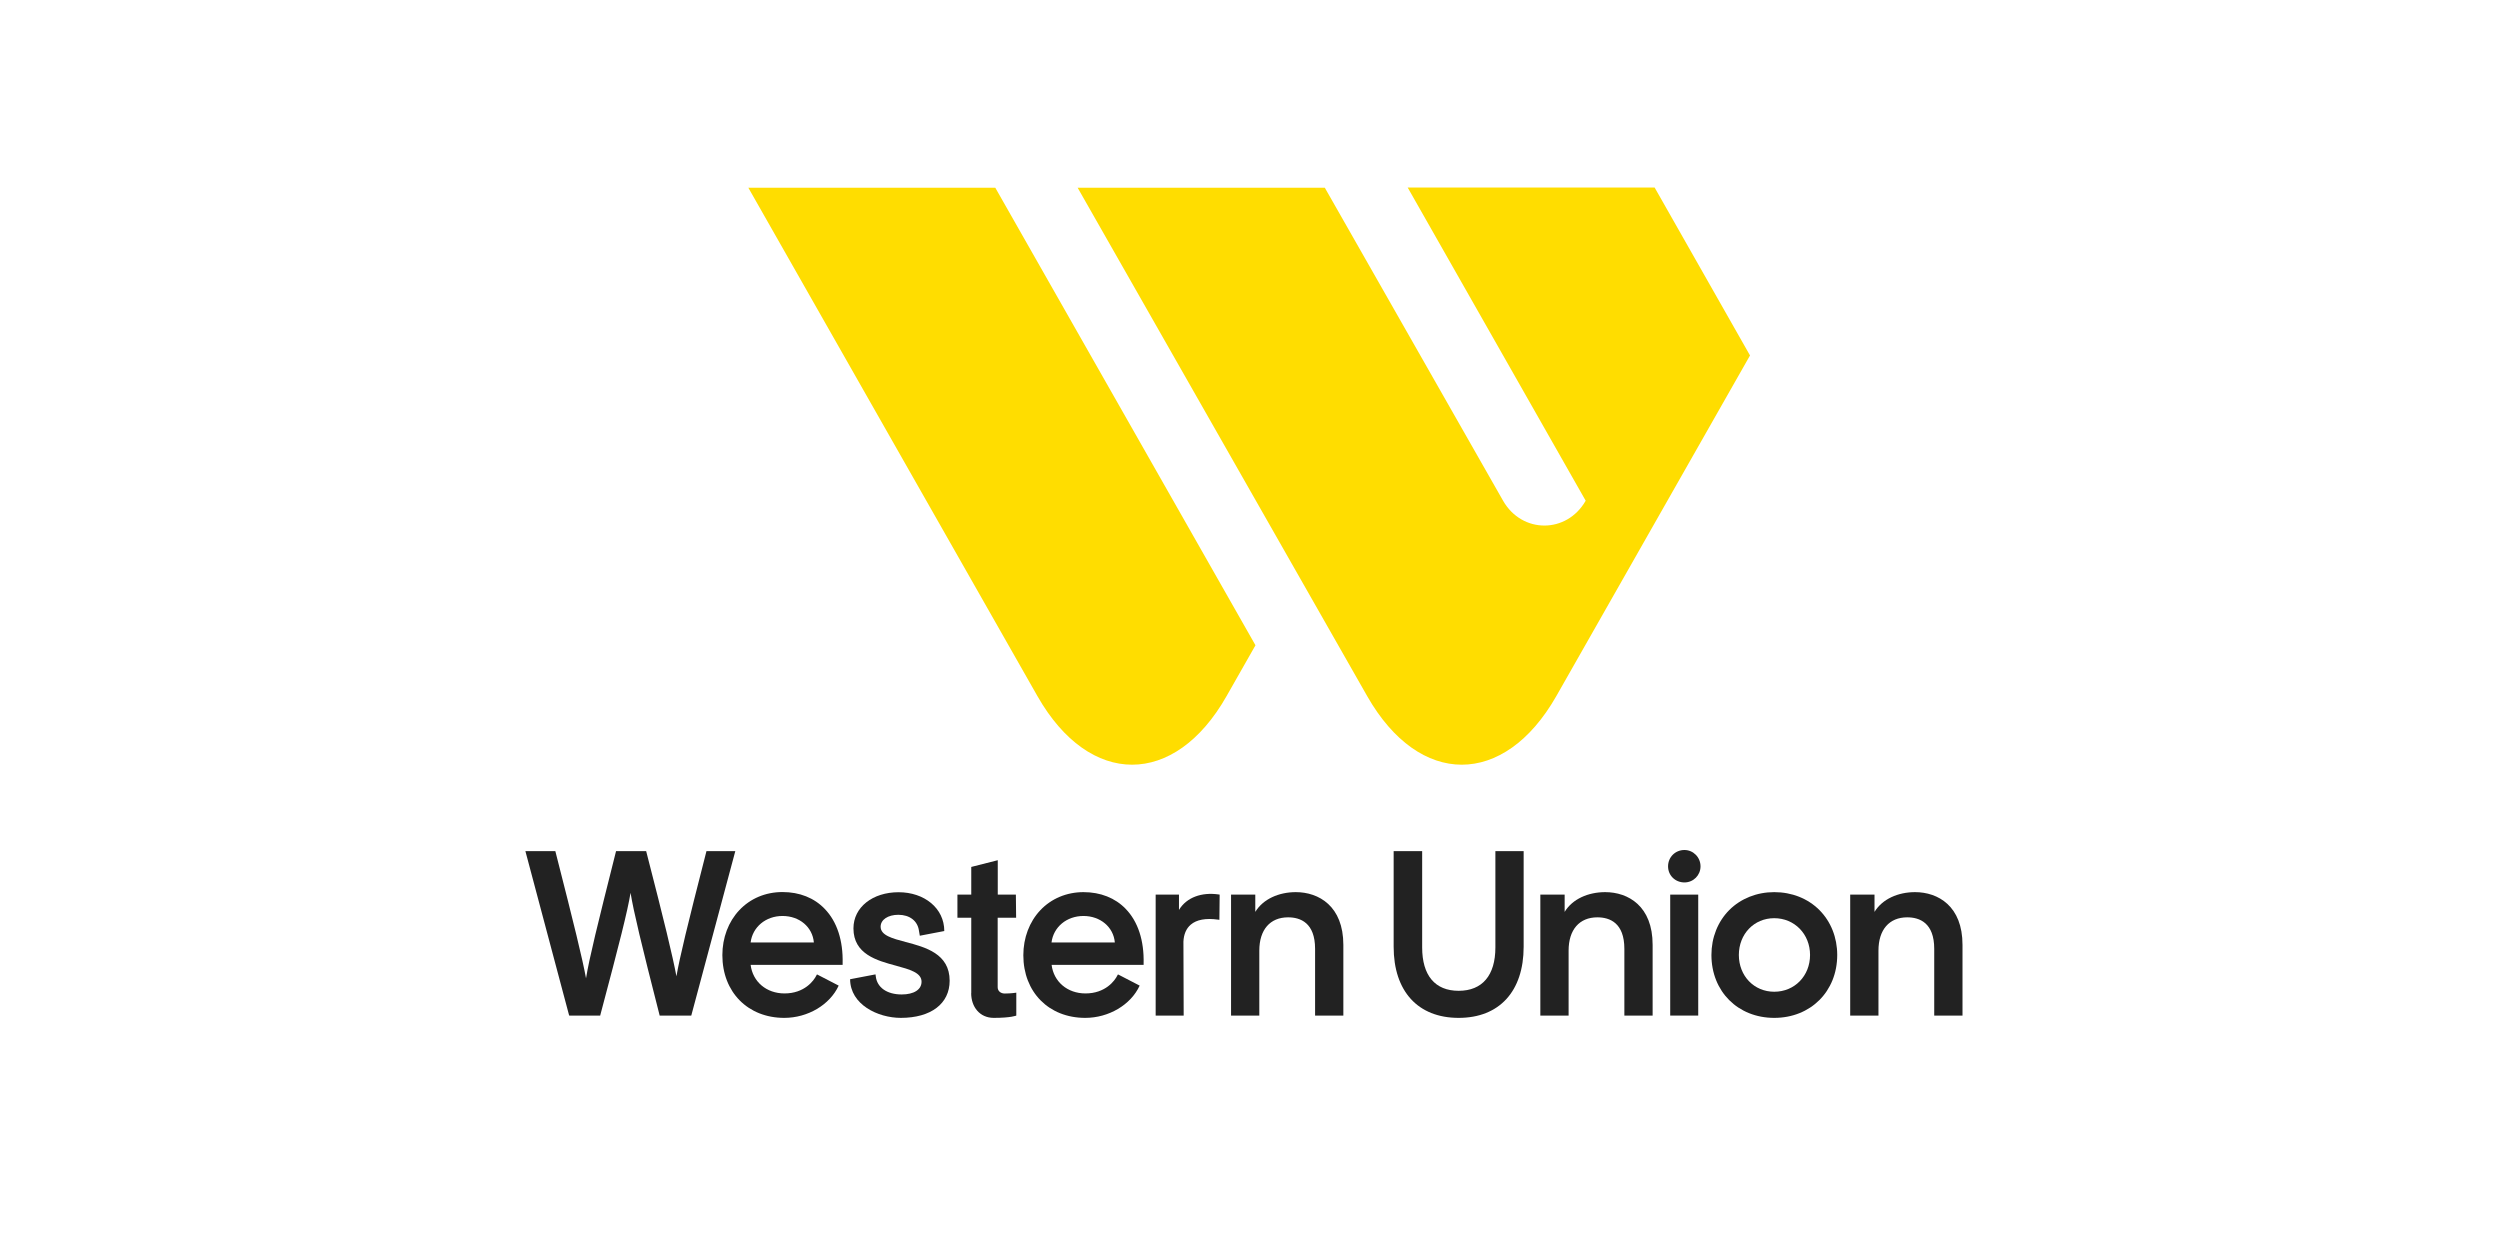
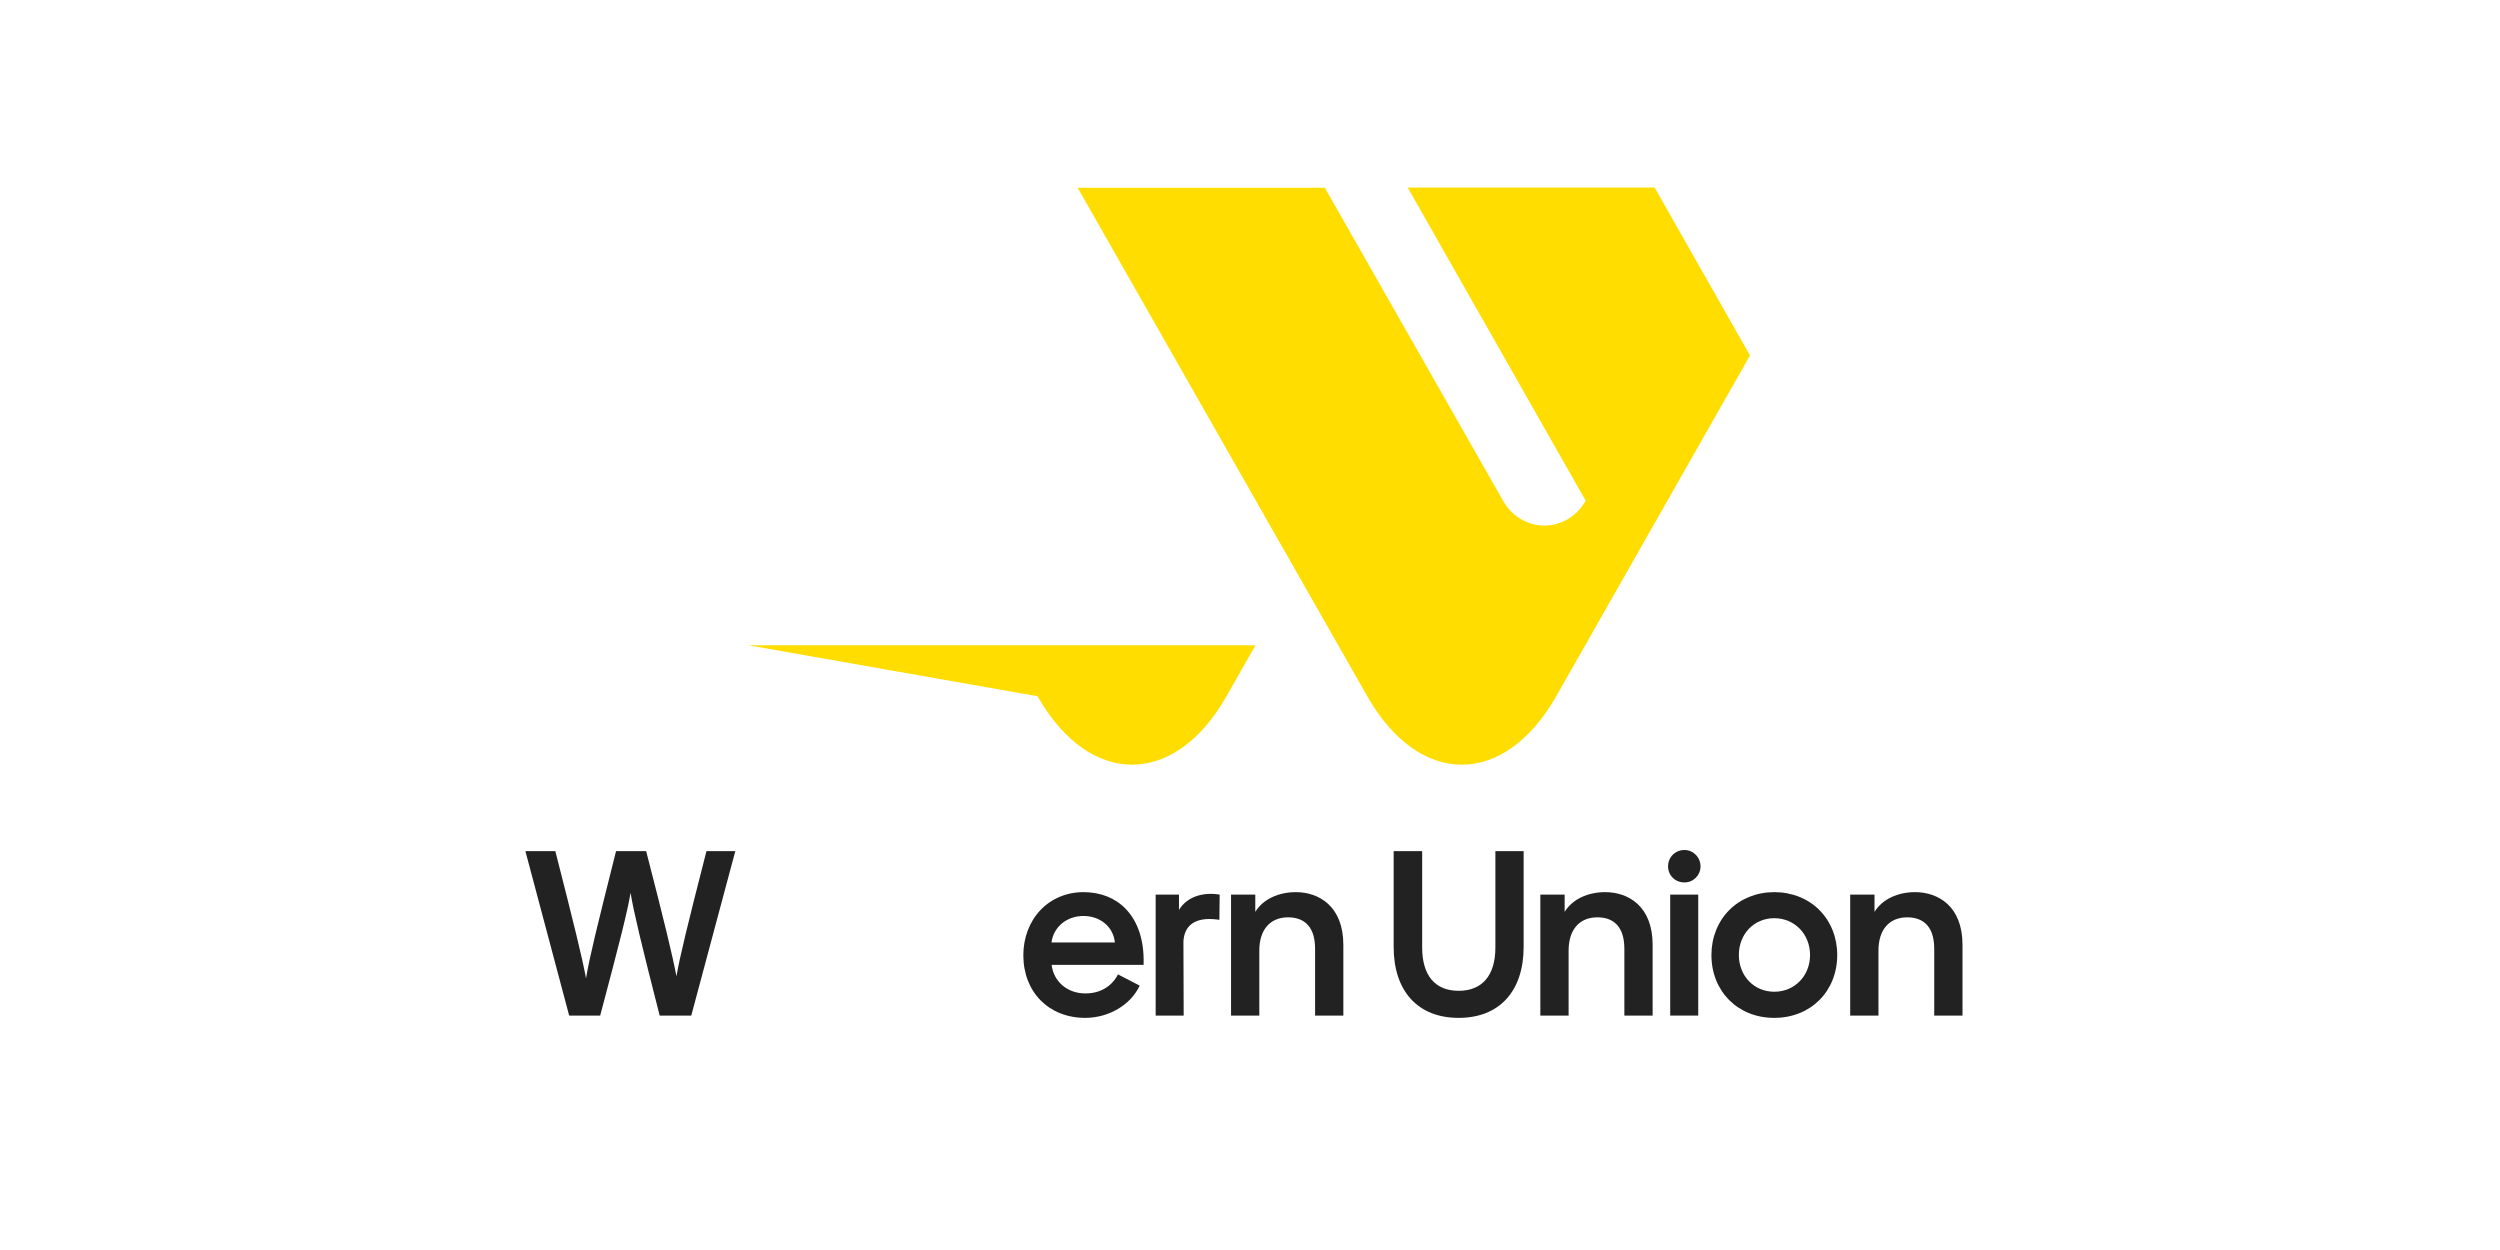
<svg xmlns="http://www.w3.org/2000/svg" width="200" height="100" viewBox="0 0 200 100" fill="none">
-   <path d="M83.001 55.699C87.164 63.001 93.974 63.001 98.119 55.699L100.438 51.622L79.623 15.018H59.867L83.001 55.699Z" fill="#FFDD00" />
+   <path d="M83.001 55.699C87.164 63.001 93.974 63.001 98.119 55.699L100.438 51.622H59.867L83.001 55.699Z" fill="#FFDD00" />
  <path d="M126.855 40.057C125.339 42.707 121.761 42.707 120.245 40.057L105.985 15.018H86.211L109.381 55.699C113.544 63.001 120.336 63.001 124.499 55.699L140.001 28.437L132.369 15H112.613L126.855 40.057Z" fill="#FFDD00" />
  <path d="M45.54 81.246H48.016L48.036 81.164C49.566 75.41 50.19 72.951 50.445 71.426C50.693 72.944 51.29 75.437 52.753 81.164L52.773 81.246H55.302L58.825 68.088H56.517L56.497 68.17C54.967 74.143 54.383 76.561 54.115 78.106C53.806 76.452 53.142 73.721 51.713 68.17L51.693 68.088H49.284L49.264 68.17C47.775 74.088 47.151 76.622 46.882 78.263C46.587 76.663 45.936 74.007 44.447 68.17L44.426 68.088H42.031L45.513 81.171L45.54 81.246Z" fill="#222222" />
-   <path d="M62.741 81.43C64.612 81.43 66.384 80.395 67.095 78.849L65.384 77.964H65.35L65.317 78.025C65.109 78.461 64.351 79.475 62.761 79.475C61.318 79.475 60.218 78.543 60.05 77.187H67.41V77.085C67.457 75.24 66.961 73.728 65.981 72.713C65.136 71.828 63.962 71.364 62.6 71.364C61.238 71.364 60.023 71.882 59.144 72.815C58.272 73.741 57.789 75.022 57.789 76.411C57.789 79.367 59.829 81.43 62.741 81.43ZM62.6 73.278C63.962 73.278 65.002 74.163 65.109 75.396H60.05C60.204 74.163 61.258 73.278 62.6 73.278Z" fill="#222222" />
-   <path d="M72.067 81.43C74.476 81.43 75.972 80.293 75.972 78.461C75.972 76.288 74.026 75.777 72.463 75.362C71.383 75.076 70.45 74.831 70.45 74.136C70.45 73.578 71.034 73.183 71.866 73.183C72.778 73.183 73.409 73.673 73.516 74.456L73.583 74.851H73.624L75.543 74.483C75.543 72.658 73.952 71.378 71.886 71.378C69.819 71.378 68.276 72.57 68.276 74.272C68.276 76.336 70.162 76.847 71.678 77.255C72.778 77.555 73.724 77.814 73.724 78.536C73.724 79.169 73.114 79.557 72.134 79.557C70.953 79.557 70.162 78.999 70.061 78.1L70.041 77.95L68.008 78.338C68.021 80.361 70.222 81.43 72.067 81.43Z" fill="#222222" />
-   <path d="M77.694 79.455C77.694 80.544 78.372 81.43 79.499 81.43C80.894 81.43 81.304 81.246 81.304 81.246V79.414C81.304 79.414 80.888 79.482 80.378 79.482C80.049 79.482 79.814 79.278 79.814 78.978V73.421H81.29L81.27 71.569H79.821V68.817L77.701 69.355V71.569H76.594V73.421H77.701V79.455H77.694Z" fill="#222222" />
  <path d="M94.318 72.794V71.569H92.453V81.246H94.694L94.674 75.328C94.701 74.736 94.902 74.279 95.258 73.973C95.727 73.571 96.465 73.435 97.438 73.571L97.552 73.585L97.572 71.569L97.478 71.555C96.143 71.364 94.929 71.78 94.318 72.794Z" fill="#222222" />
  <path d="M103.664 71.371C102.315 71.371 101.054 71.916 100.423 72.951V71.569H98.484V81.246H100.745V76.05C100.745 74.381 101.604 73.387 103.047 73.387C104.033 73.387 105.207 73.823 105.207 75.907V81.246H107.468V75.594C107.468 72.481 105.496 71.371 103.664 71.371Z" fill="#222222" />
  <path d="M119.631 75.798C119.631 78.032 118.584 79.264 116.692 79.264C114.8 79.264 113.773 78.032 113.773 75.798V68.088H111.492V75.743C111.492 79.305 113.438 81.43 116.692 81.43C119.946 81.43 121.892 79.305 121.892 75.743V68.088H119.631V75.798Z" fill="#222222" />
  <path d="M128.413 71.371C127.064 71.371 125.796 71.916 125.172 72.951V71.569H123.227V81.246H125.488V76.05C125.488 74.381 126.346 73.387 127.789 73.387C128.775 73.387 129.949 73.823 129.949 75.907V81.246H132.21V75.594C132.217 72.481 130.251 71.371 128.413 71.371Z" fill="#222222" />
  <path d="M135.858 71.569H133.617V81.246H135.858V71.569Z" fill="#222222" />
  <path d="M134.754 68C134.022 68 133.445 68.572 133.445 69.308C133.445 70.043 134.029 70.595 134.754 70.595C135.478 70.595 136.042 70.016 136.042 69.308C136.042 68.586 135.465 68 134.754 68Z" fill="#222222" />
  <path d="M141.939 71.371C140.544 71.371 139.269 71.882 138.343 72.801C137.424 73.728 136.914 75.001 136.914 76.397C136.914 79.312 139.028 81.43 141.939 81.43C144.851 81.43 146.978 79.312 146.978 76.397C146.978 75.001 146.468 73.721 145.549 72.801C144.623 71.875 143.342 71.371 141.939 71.371ZM141.939 79.339C140.322 79.339 139.108 78.073 139.108 76.397C139.108 74.722 140.322 73.455 141.939 73.455C143.556 73.455 144.804 74.722 144.804 76.397C144.804 78.073 143.57 79.339 141.939 79.339Z" fill="#222222" />
  <path d="M153.202 71.371C151.853 71.371 150.592 71.916 149.961 72.951V71.569H148.016V81.246H150.277V76.05C150.277 74.381 151.135 73.387 152.578 73.387C153.564 73.387 154.738 73.823 154.738 75.907V81.246H157V75.594C157.006 72.481 155.04 71.371 153.202 71.371Z" fill="#222222" />
  <path d="M86.678 71.371C85.329 71.371 84.101 71.889 83.222 72.822C82.35 73.748 81.867 75.028 81.867 76.418C81.867 79.366 83.9 81.43 86.819 81.43C88.691 81.43 90.462 80.395 91.173 78.849L89.462 77.963H89.429L89.395 78.025C89.187 78.461 88.429 79.475 86.839 79.475C85.396 79.475 84.296 78.542 84.128 77.187H91.489V77.085C91.535 75.239 91.039 73.728 90.059 72.713C89.214 71.834 88.04 71.371 86.678 71.371ZM84.121 75.396C84.276 74.163 85.329 73.278 86.678 73.278C88.026 73.278 89.08 74.163 89.187 75.396H84.121Z" fill="#222222" />
</svg>